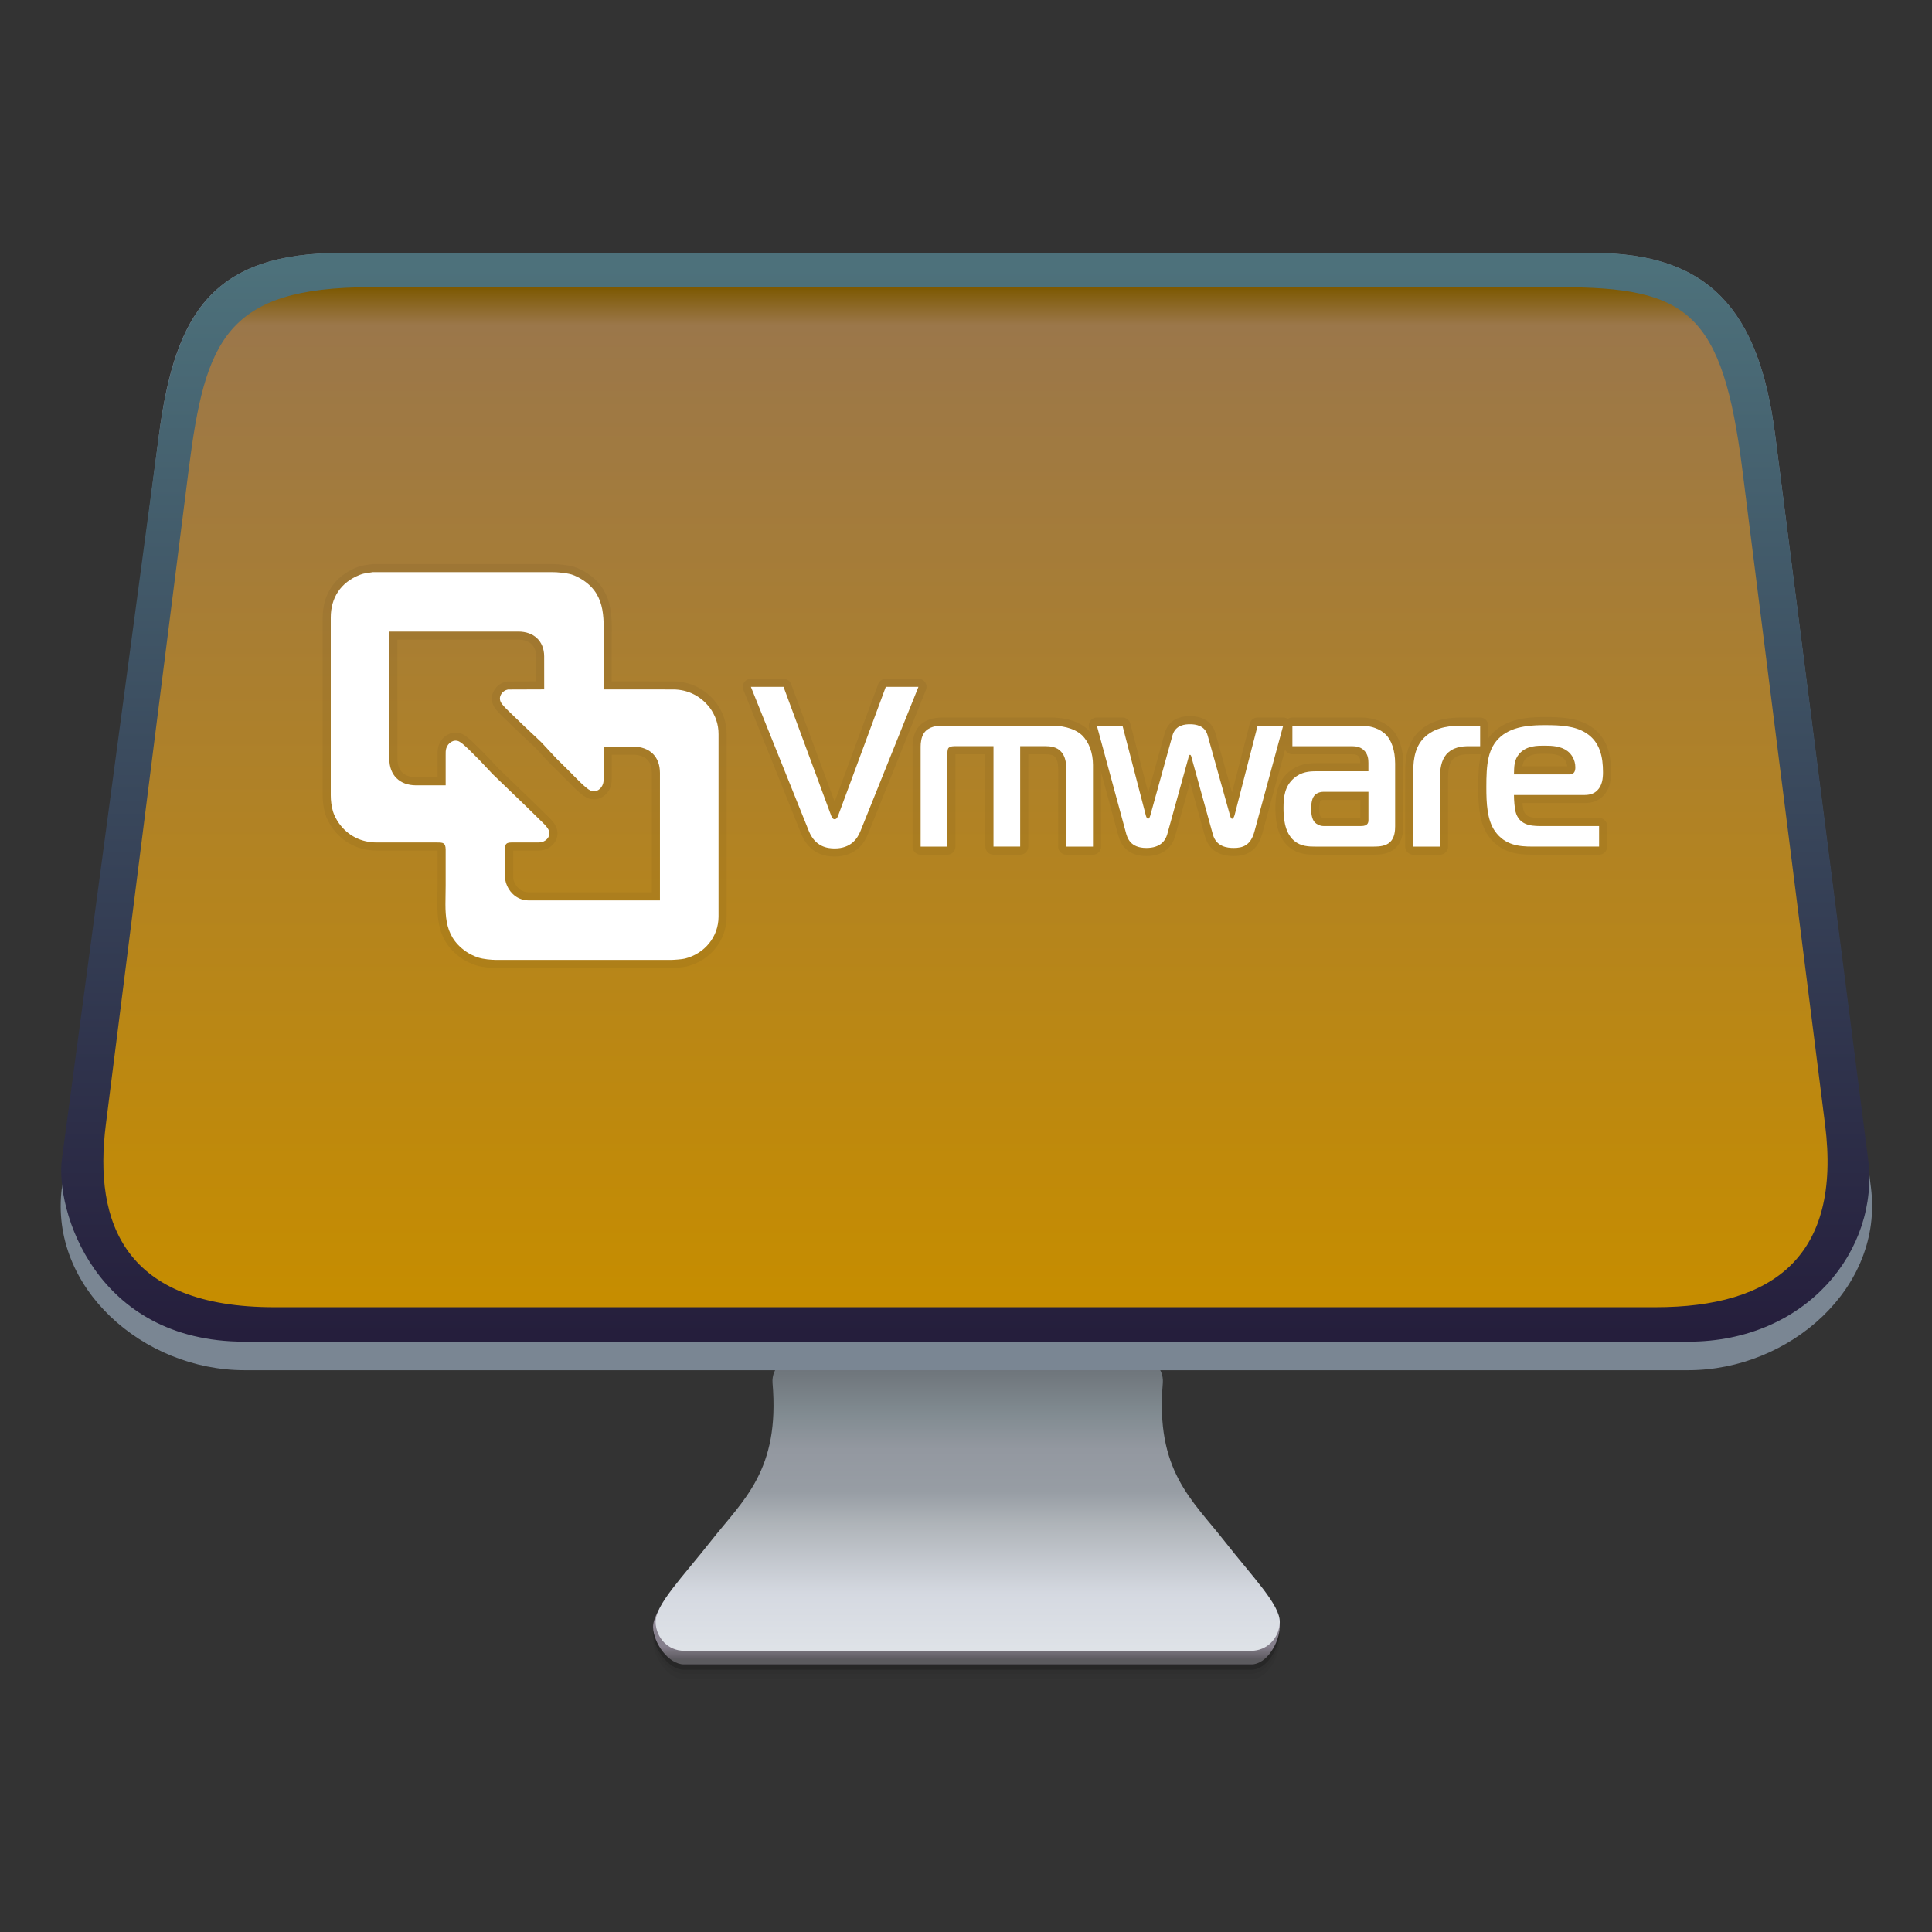
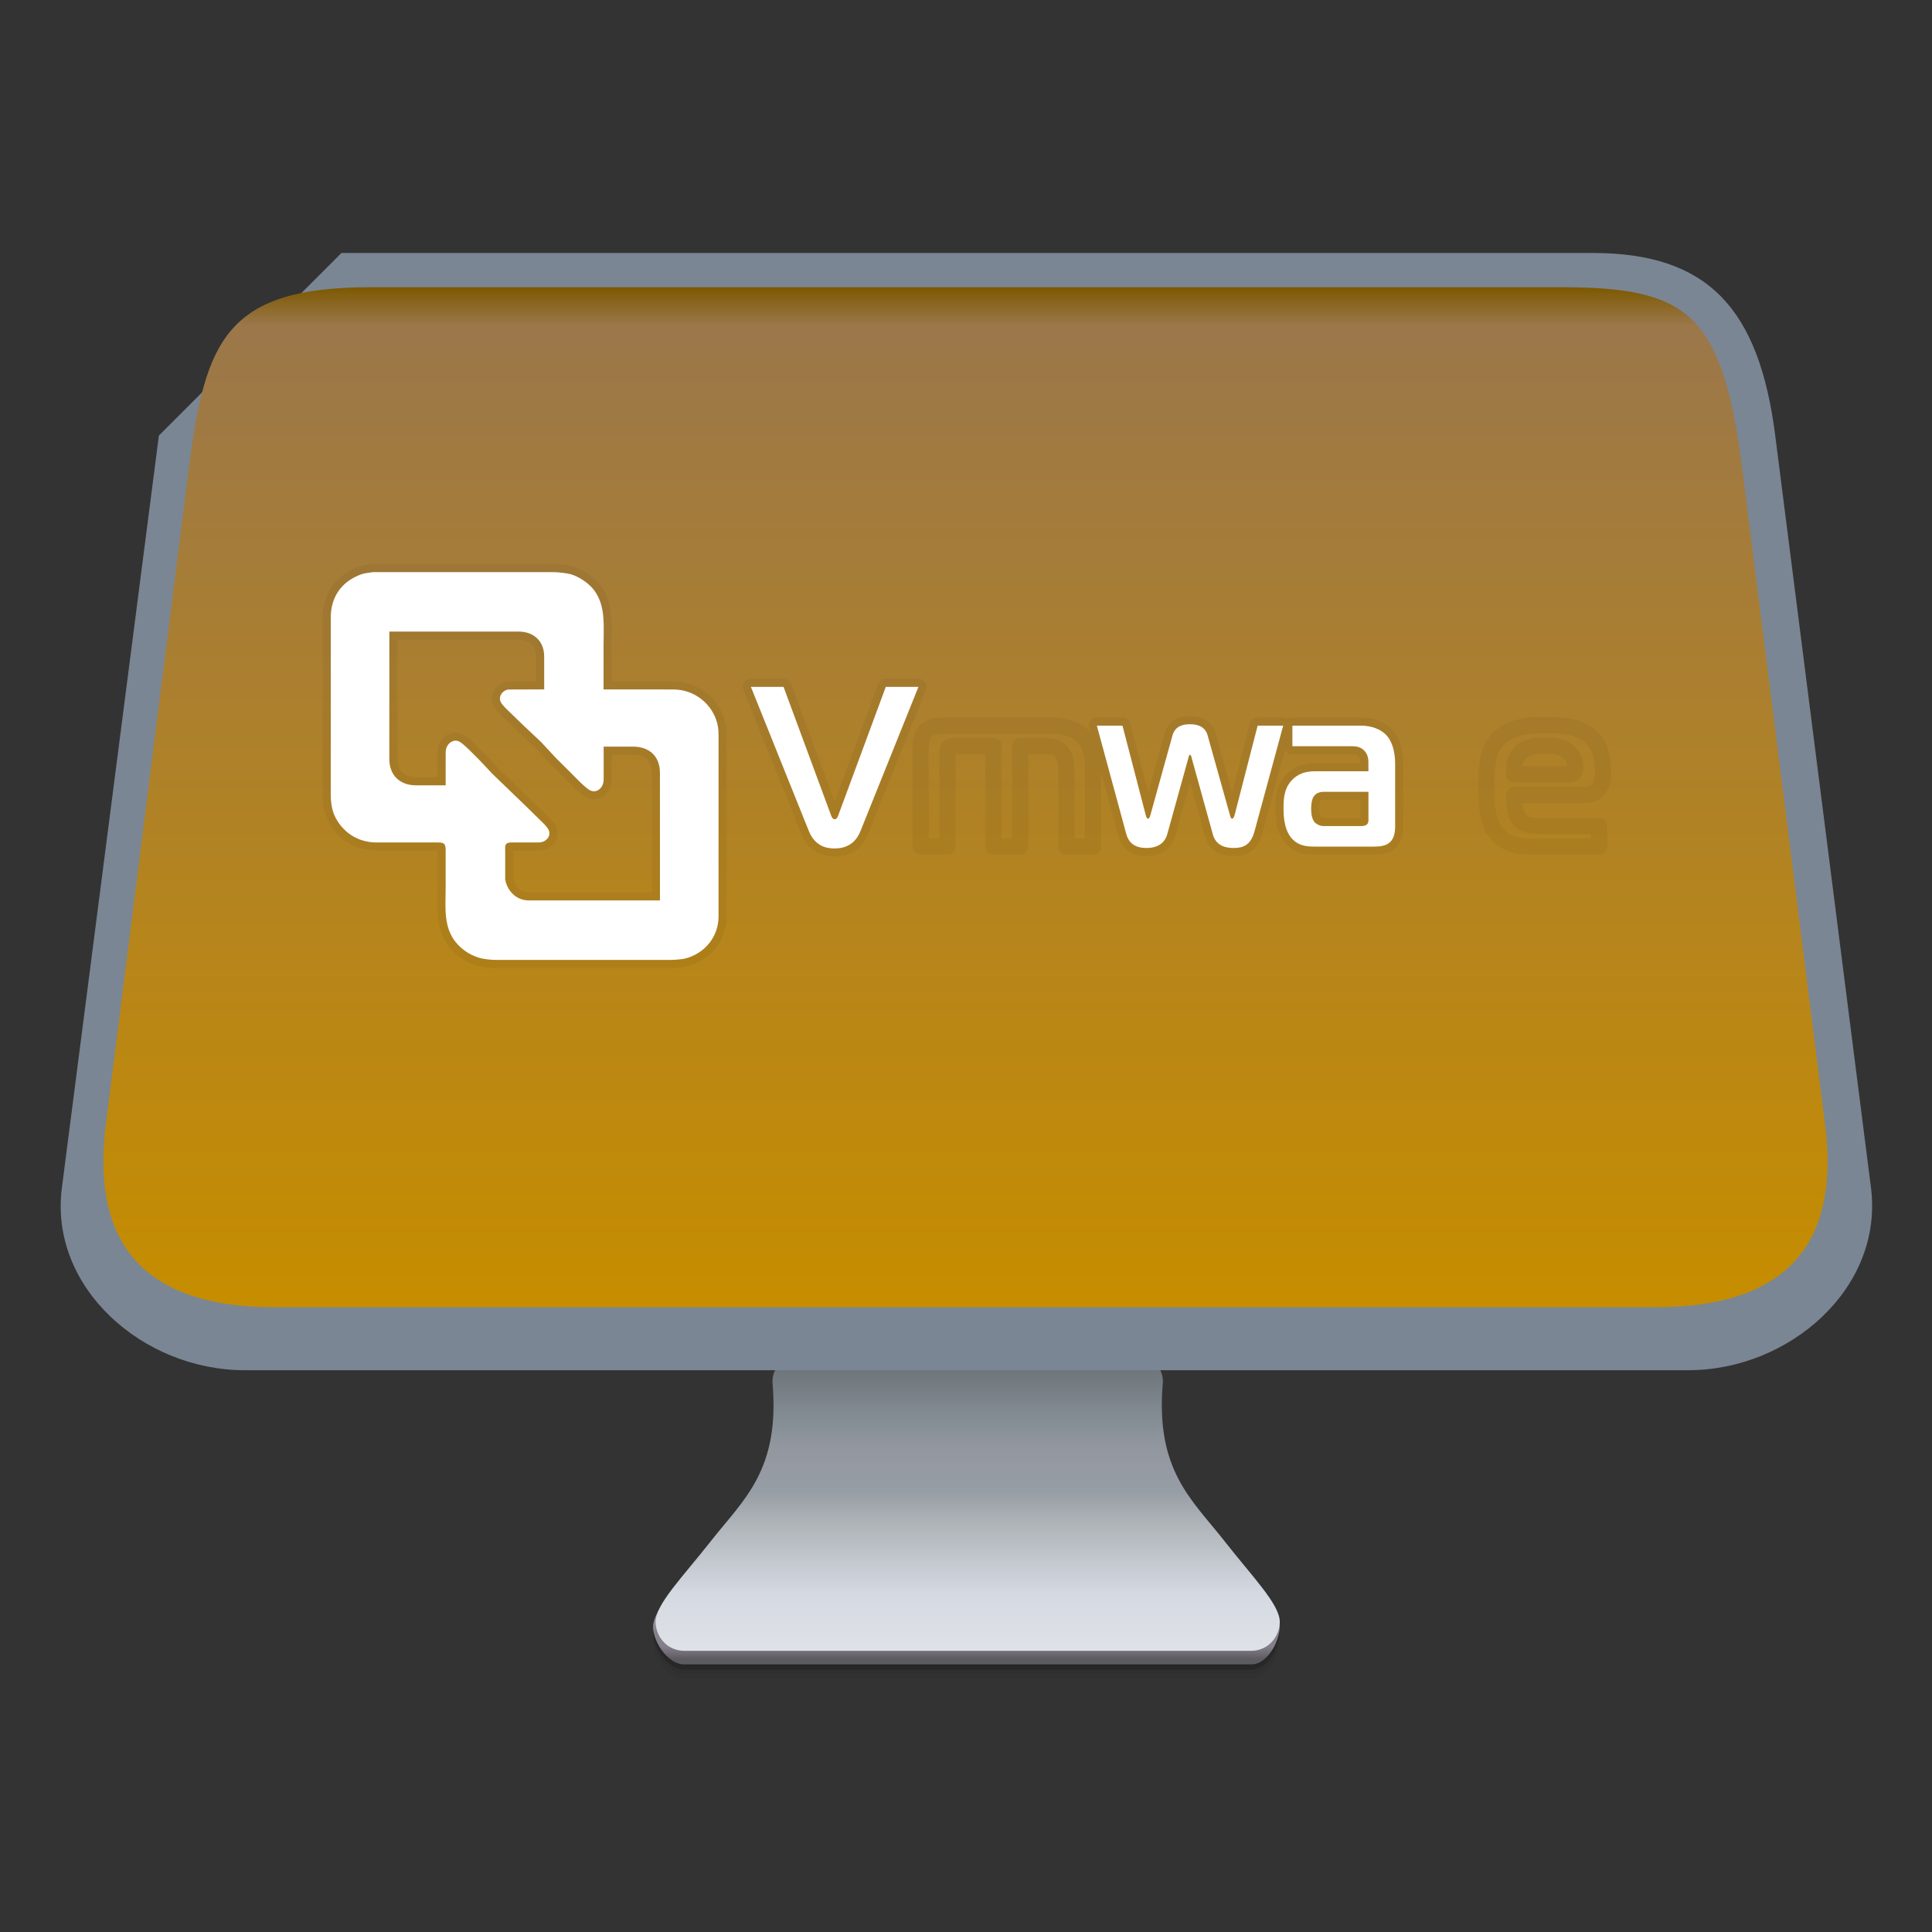
<svg xmlns="http://www.w3.org/2000/svg" width="48" height="48" version="1.1">
  <rect width="100%" height="100%" fill="#333333" stroke="none" />
  <defs>
    <linearGradient id="linearGradient858-5" x1="-149.66" x2="-149.66" y1="195.4" y2="197.12" gradientTransform="matrix(.066 0 0 .066 41.192 3.175)" gradientUnits="userSpaceOnUse">
      <stop stop-color="#918a98" offset="0" />
      <stop stop-color="#656268" offset="1" />
    </linearGradient>
    <linearGradient id="linearGradient838-9" x1="-146.65" x2="-146.65" y1="195.59" y2="157.63" gradientTransform="matrix(.066 0 0 .066 41.192 3.175)" gradientUnits="userSpaceOnUse">
      <stop stop-color="#dee2e7" offset="0" />
      <stop stop-color="#d5d9e1" offset=".187" />
      <stop stop-color="#afb4b9" offset=".433" />
      <stop stop-color="#979da4" offset=".546" />
      <stop stop-color="#9398a0" offset=".694" />
      <stop stop-color="#818b91" offset=".818" />
      <stop stop-color="#6b7177" offset="1" />
    </linearGradient>
    <linearGradient id="linearGradient41069" x1="44.171" x2="44.171" y1="13.358" y2="154.97" gradientTransform="matrix(.066 0 0 .066 28.369 3.105)" gradientUnits="userSpaceOnUse">
      <stop stop-color="#4d717b" offset="0" />
      <stop stop-color="#251e3c" offset="1" />
    </linearGradient>
    <linearGradient id="linearGradient10465" x1="37.639" x2="37.639" y1="15.912" y2="150.34" gradientTransform="matrix(.066 0 0 .066 28.369 3.105)" gradientUnits="userSpaceOnUse">
      <stop stop-color="#7c5800" offset="0" />
      <stop stop-color="#9b774a" offset=".038" />
      <stop stop-color="#c68d00" offset="1" />
    </linearGradient>
  </defs>
  <g transform="matrix(2.835 0 0 2.835 -65.065 -4.661)" stroke-width=".066">
    <path d="m29.159 15.24c-0.249 0.317-0.489 0.558-0.485 0.712 0.004 0.138 0.134 0.325 0.272 0.325h4.97c0.138 0 0.246-0.191 0.25-0.329 0.004-0.153-0.236-0.394-0.485-0.712z" fill-opacity=".162" style="paint-order:fill markers stroke" />
    <path d="m29.159 15.193c-0.249 0.317-0.489 0.558-0.485 0.712 0.004 0.138 0.134 0.325 0.272 0.325h4.97c0.138 0 0.246-0.191 0.25-0.329 0.004-0.153-0.236-0.394-0.485-0.712z" fill="url(#linearGradient858-5)" style="paint-order:fill markers stroke" />
    <path d="m29.159 15.324c-0.249 0.317-0.489 0.558-0.485 0.712 0.004 0.138 0.134 0.325 0.272 0.325h4.97c0.138 0 0.246-0.191 0.25-0.329 0.004-0.153-0.236-0.394-0.485-0.712z" fill-opacity=".037" style="paint-order:fill markers stroke" />
    <path d="m29.159 15.275c-0.249 0.317-0.489 0.558-0.485 0.712 0.004 0.138 0.134 0.325 0.272 0.325h4.97c0.138 0 0.246-0.191 0.25-0.329 0.004-0.153-0.236-0.394-0.485-0.712z" fill-opacity=".047" style="paint-order:fill markers stroke" />
    <path d="m31.371 13.503-3.4e-5 1e-3 -1.4 0.012c-0.138 0.001-0.262 0.112-0.25 0.25 0.065 0.765-0.253 1.018-0.54 1.383-0.249 0.317-0.489 0.558-0.485 0.712 0.004 0.138 0.111 0.25 0.25 0.25h4.97c0.138 0 0.246-0.111 0.25-0.25 0.004-0.153-0.236-0.394-0.485-0.712-0.287-0.366-0.605-0.618-0.54-1.383 0.012-0.138-0.111-0.249-0.25-0.25l-1.4-0.012-3.4e-5 -1e-3 -0.06 5.3e-4z" fill="url(#linearGradient838-9)" style="paint-order:fill markers stroke" />
  </g>
  <g transform="matrix(2.835 0 0 2.835 -65.065 -4.661)">
-     <path d="m25.943 3.861h10.965c1.01 0 1.458 0.486 1.6 1.6l0.839 6.591c0.112 0.879-0.714 1.6-1.6 1.6h-12.654c-0.886 0-1.714-0.721-1.6-1.6l0.85-6.591c0.141-1.09 0.484-1.6 1.6-1.6z" fill="#7a8693" style="paint-order:fill markers stroke" />
-     <path d="m25.943 3.861h10.965c1.01 0 1.457 0.486 1.6 1.6l0.814 6.341c0.102 0.796-0.539 1.6-1.575 1.6h-12.654c-1.311 0-1.659-1.16-1.6-1.6l0.85-6.341c0.146-1.089 0.484-1.6 1.6-1.6z" fill="url(#linearGradient41069)" style="paint-order:fill markers stroke" />
+     <path d="m25.943 3.861h10.965c1.01 0 1.458 0.486 1.6 1.6l0.839 6.591c0.112 0.879-0.714 1.6-1.6 1.6h-12.654c-0.886 0-1.714-0.721-1.6-1.6l0.85-6.591z" fill="#7a8693" style="paint-order:fill markers stroke" />
    <path d="m26.205 4.161h10.415c1.116 0 1.425 0.214 1.6 1.6l0.725 5.739c0.145 1.151-0.45 1.6-1.487 1.6h-12.104c-1.311 0-1.585-0.737-1.476-1.6l0.726-5.739c0.144-1.136 0.325-1.6 1.6-1.6z" fill="url(#linearGradient10465)" style="paint-order:fill markers stroke" />
  </g>
  <g transform="matrix(.803 0 0 .803 -47.481 2.972)">
    <g transform="translate(65.362)" fill="none" opacity=".05" stroke="#000" stroke-linecap="round" stroke-linejoin="round" stroke-width=".5">
      <path d="m5.306 14c-0.166 0.031-0.242 0.021-0.411 0.087-0.585 0.231-0.894 0.706-0.894 1.321v5.498c0 0.164 0.022 0.344 0.07 0.503 0.034 0.117 0.111 0.259 0.182 0.359 0.277 0.39 0.694 0.597 1.174 0.597h1.863c0.185 0 0.262 0.007 0.266 0.216v1.123c0 0.788-0.118 1.514 0.628 2.035 0.114 0.078 0.254 0.146 0.387 0.188 0.153 0.049 0.395 0.072 0.556 0.072h5.396c0.097 0 0.345-0.019 0.435-0.041 0.612-0.154 1.039-0.672 1.041-1.298v-5.643c0-0.16-0.022-0.3-0.075-0.454-0.039-0.114-0.118-0.263-0.19-0.359-0.277-0.365-0.677-0.572-1.14-0.573-0.718 3.08e-4 -1.435-5.7e-5 -2.153-0.001l6.12e-4 -0.429v-0.933c0-0.755 0.106-1.53-0.63-2.016-0.1-0.067-0.248-0.146-0.363-0.18-0.154-0.044-0.441-0.074-0.604-0.072-2.033-3e-6 -3.694 8e-6 -5.541-2e-6zm5.299 3.629s-0.749 0.003-1.123 0.004c-0.172 0.033-0.302 0.214-0.224 0.381 0.043 0.093 0.181 0.222 0.257 0.297l0.486 0.469 0.507 0.477 0.473 0.508 0.422 0.418c0.135 0.135 0.485 0.51 0.63 0.573 0.179 0.077 0.338-0.038 0.393-0.208 0.021-0.069 0.019-0.143 0.019-0.216 5.23e-4 -0.311-6.11e-4 -0.932-6.11e-4 -0.932s0.613-9.38e-4 0.919-9.38e-4c0.508 0.006 0.823 0.31 0.823 0.813v3.946h-3.991c-0.111 0-0.182 0-0.29-0.035-0.271-0.087-0.461-0.337-0.507-0.61v-0.909c-0.002-0.061-0.011-0.152 0.037-0.198 0.048-0.046 0.142-0.041 0.203-0.041h0.701c0.061 0 0.135 3e-3 0.194-0.013 0.165-0.043 0.284-0.202 0.211-0.369-0.048-0.108-0.173-0.22-0.259-0.304l-0.464-0.455-1.008-0.971-0.398-0.423c-0.138-0.135-0.507-0.529-0.648-0.593-0.17-0.075-0.341 0.05-0.392 0.213-0.022 0.068-0.019 0.143-0.019 0.214v0.933h-0.92c-0.504-0.002-0.821-0.315-0.823-0.813l7.92e-4 -3.944s2.66-6.75e-4 3.991-6.75e-4c0.473 0 0.797 0.29 0.799 0.766z" />
      <path d="m18.01 17.55h-1.01l1.794 4.463c0.198 0.487 0.572 0.537 0.798 0.537 0.501 0 0.706-0.304 0.798-0.537l1.794-4.463h-1.01l-1.476 3.99c-0.014 0.035-0.042 0.106-0.106 0.106s-0.092-0.071-0.106-0.106l-1.476-3.99" />
      <path d="m22.253 22.493h0.826v-2.853c0-0.141 0.021-0.184 0.035-0.198 0.021-0.021 0.064-0.057 0.184-0.057h1.208v3.107h0.826v-3.107h0.77c0.148 0 0.36 0.014 0.501 0.177 0.134 0.148 0.155 0.367 0.155 0.53v2.401h0.826v-2.528c0-0.374-0.127-0.713-0.339-0.918-0.268-0.247-0.685-0.297-0.953-0.297h-3.369c-0.169 0-0.424 0.028-0.565 0.226-0.092 0.134-0.106 0.318-0.106 0.424v3.093" />
      <path d="m28.495 18.75h-0.791l0.89 3.277c0.049 0.198 0.141 0.508 0.643 0.508 0.431 0 0.586-0.226 0.643-0.417l0.65-2.345c0.007-0.028 0.021-0.12 0.057-0.12s0.049 0.092 0.057 0.12l0.65 2.345c0.106 0.381 0.445 0.417 0.643 0.417 0.275 0 0.523-0.071 0.643-0.508l0.89-3.277h-0.791l-0.713 2.768c-0.014 0.049-0.042 0.113-0.078 0.113s-0.057-0.078-0.064-0.106l-0.692-2.472c-0.085-0.311-0.374-0.346-0.544-0.346-0.141 0-0.452 0.014-0.544 0.346l-0.685 2.472c-0.007 0.021-0.028 0.106-0.071 0.106-0.035 0-0.064-0.078-0.071-0.113l-0.72-2.768" />
      <path d="m33.754 18.75v0.636h1.843c0.127 0 0.29 0.021 0.403 0.162 0.092 0.113 0.106 0.24 0.106 0.353v0.261h-1.624c-0.198 0-0.452 0.014-0.685 0.219-0.282 0.247-0.318 0.579-0.318 0.911 0 0.275 0.021 0.756 0.325 1.017 0.212 0.184 0.473 0.184 0.678 0.184h1.787c0.177 0 0.381-0.014 0.516-0.148 0.134-0.134 0.148-0.346 0.148-0.48v-1.942c0-0.417-0.12-0.72-0.275-0.883-0.169-0.177-0.459-0.29-0.777-0.29h-2.126m2.352 2.048v0.862c0 0.057 0 0.106-0.057 0.155-0.057 0.042-0.134 0.042-0.184 0.042h-1.151c-0.106 0-0.212-0.057-0.268-0.113-0.099-0.106-0.113-0.304-0.113-0.417 0-0.268 0.064-0.367 0.092-0.403 0.092-0.12 0.247-0.127 0.304-0.127h1.377" />
-       <path d="m37.494 22.493h0.826v-2.112c0-0.282 0.035-0.544 0.191-0.734 0.198-0.233 0.487-0.261 0.706-0.261h0.346v-0.636h-0.558c-0.29 0-0.777 0.021-1.123 0.325-0.318 0.275-0.388 0.678-0.388 1.088v2.33" />
      <path d="m43.243 22.493v-0.636h-1.829c-0.304 0-0.65-0.042-0.756-0.445-0.028-0.113-0.049-0.353-0.049-0.516h2.175c0.148 0 0.29-0.028 0.403-0.141 0.155-0.155 0.177-0.374 0.177-0.565 0-0.473-0.092-0.939-0.53-1.215-0.346-0.219-0.798-0.24-1.236-0.24-0.353 0-0.989 1e-6 -1.398 0.353-0.41 0.353-0.445 0.869-0.445 1.568 0 0.494 0.021 1.01 0.268 1.363 0.311 0.438 0.763 0.473 1.144 0.473h2.076m-2.634-2.232c0.007-0.247 0-0.452 0.169-0.643 0.226-0.254 0.565-0.247 0.784-0.247 0.233 0 0.501 0.014 0.706 0.169 0.12 0.092 0.24 0.268 0.24 0.501 0 0.099-0.021 0.219-0.184 0.219h-1.716" />
    </g>
    <g transform="translate(65.362)" fill="#fff">
      <path d="m5.306 14c-0.166 0.031-0.242 0.021-0.411 0.087-0.585 0.231-0.894 0.706-0.894 1.321v5.498c0 0.164 0.022 0.344 0.07 0.503 0.034 0.117 0.111 0.259 0.182 0.359 0.277 0.39 0.694 0.597 1.174 0.597h1.863c0.185 0 0.262 0.007 0.266 0.216v1.123c0 0.788-0.118 1.514 0.628 2.035 0.114 0.078 0.254 0.146 0.387 0.188 0.153 0.049 0.395 0.072 0.556 0.072h5.396c0.097 0 0.345-0.019 0.435-0.041 0.612-0.154 1.039-0.672 1.041-1.298v-5.643c0-0.16-0.022-0.3-0.075-0.454-0.039-0.114-0.118-0.263-0.19-0.359-0.277-0.365-0.677-0.572-1.14-0.573-0.718 3.08e-4 -1.435-5.7e-5 -2.153-0.001l6.12e-4 -0.429v-0.933c0-0.755 0.106-1.53-0.63-2.016-0.1-0.067-0.248-0.146-0.363-0.18-0.154-0.044-0.441-0.074-0.604-0.072-2.033-3e-6 -3.694 8e-6 -5.541-2e-6zm5.299 3.629s-0.749 0.003-1.123 0.004c-0.172 0.033-0.302 0.214-0.224 0.381 0.043 0.093 0.181 0.222 0.257 0.297l0.486 0.469 0.507 0.477 0.473 0.508 0.422 0.418c0.135 0.135 0.485 0.51 0.63 0.573 0.179 0.077 0.338-0.038 0.393-0.208 0.021-0.069 0.019-0.143 0.019-0.216 5.23e-4 -0.311-6.11e-4 -0.932-6.11e-4 -0.932s0.613-9.38e-4 0.919-9.38e-4c0.508 0.006 0.823 0.31 0.823 0.813v3.946h-3.991c-0.111 0-0.182 0-0.29-0.035-0.271-0.087-0.461-0.337-0.507-0.61v-0.909c-0.002-0.061-0.011-0.152 0.037-0.198 0.048-0.046 0.142-0.041 0.203-0.041h0.701c0.061 0 0.135 3e-3 0.194-0.013 0.165-0.043 0.284-0.202 0.211-0.369-0.048-0.108-0.173-0.22-0.259-0.304l-0.464-0.455-1.008-0.971-0.398-0.423c-0.138-0.135-0.507-0.529-0.648-0.593-0.17-0.075-0.341 0.05-0.392 0.213-0.022 0.068-0.019 0.143-0.019 0.214v0.933h-0.92c-0.504-0.002-0.821-0.315-0.823-0.813l7.92e-4 -3.944s2.66-6.75e-4 3.991-6.75e-4c0.473 0 0.797 0.29 0.799 0.766z" />
      <path d="m18.01 17.55h-1.01l1.794 4.463c0.198 0.487 0.572 0.537 0.798 0.537 0.501 0 0.706-0.304 0.798-0.537l1.794-4.463h-1.01l-1.476 3.99c-0.014 0.035-0.042 0.106-0.106 0.106s-0.092-0.071-0.106-0.106l-1.476-3.99" />
-       <path d="m22.253 22.493h0.826v-2.853c0-0.141 0.021-0.184 0.035-0.198 0.021-0.021 0.064-0.057 0.184-0.057h1.208v3.107h0.826v-3.107h0.77c0.148 0 0.36 0.014 0.501 0.177 0.134 0.148 0.155 0.367 0.155 0.53v2.401h0.826v-2.528c0-0.374-0.127-0.713-0.339-0.918-0.268-0.247-0.685-0.297-0.953-0.297h-3.369c-0.169 0-0.424 0.028-0.565 0.226-0.092 0.134-0.106 0.318-0.106 0.424v3.093" />
      <path d="m28.495 18.75h-0.791l0.89 3.277c0.049 0.198 0.141 0.508 0.643 0.508 0.431 0 0.586-0.226 0.643-0.417l0.65-2.345c0.007-0.028 0.021-0.12 0.057-0.12s0.049 0.092 0.057 0.12l0.65 2.345c0.106 0.381 0.445 0.417 0.643 0.417 0.275 0 0.523-0.071 0.643-0.508l0.89-3.277h-0.791l-0.713 2.768c-0.014 0.049-0.042 0.113-0.078 0.113s-0.057-0.078-0.064-0.106l-0.692-2.472c-0.085-0.311-0.374-0.346-0.544-0.346-0.141 0-0.452 0.014-0.544 0.346l-0.685 2.472c-0.007 0.021-0.028 0.106-0.071 0.106-0.035 0-0.064-0.078-0.071-0.113l-0.72-2.768" />
      <path d="m33.754 18.75v0.636h1.843c0.127 0 0.29 0.021 0.403 0.162 0.092 0.113 0.106 0.24 0.106 0.353v0.261h-1.624c-0.198 0-0.452 0.014-0.685 0.219-0.282 0.247-0.318 0.579-0.318 0.911 0 0.275 0.021 0.756 0.325 1.017 0.212 0.184 0.473 0.184 0.678 0.184h1.787c0.177 0 0.381-0.014 0.516-0.148 0.134-0.134 0.148-0.346 0.148-0.48v-1.942c0-0.417-0.12-0.72-0.275-0.883-0.169-0.177-0.459-0.29-0.777-0.29h-2.126m2.352 2.048v0.862c0 0.057 0 0.106-0.057 0.155-0.057 0.042-0.134 0.042-0.184 0.042h-1.151c-0.106 0-0.212-0.057-0.268-0.113-0.099-0.106-0.113-0.304-0.113-0.417 0-0.268 0.064-0.367 0.092-0.403 0.092-0.12 0.247-0.127 0.304-0.127h1.377" />
-       <path d="m37.494 22.493h0.826v-2.112c0-0.282 0.035-0.544 0.191-0.734 0.198-0.233 0.487-0.261 0.706-0.261h0.346v-0.636h-0.558c-0.29 0-0.777 0.021-1.123 0.325-0.318 0.275-0.388 0.678-0.388 1.088v2.33" />
-       <path d="m43.243 22.493v-0.636h-1.829c-0.304 0-0.65-0.042-0.756-0.445-0.028-0.113-0.049-0.353-0.049-0.516h2.175c0.148 0 0.29-0.028 0.403-0.141 0.155-0.155 0.177-0.374 0.177-0.565 0-0.473-0.092-0.939-0.53-1.215-0.346-0.219-0.798-0.24-1.236-0.24-0.353 0-0.989 1e-6 -1.398 0.353-0.41 0.353-0.445 0.869-0.445 1.568 0 0.494 0.021 1.01 0.268 1.363 0.311 0.438 0.763 0.473 1.144 0.473h2.076m-2.634-2.232c0.007-0.247 0-0.452 0.169-0.643 0.226-0.254 0.565-0.247 0.784-0.247 0.233 0 0.501 0.014 0.706 0.169 0.12 0.092 0.24 0.268 0.24 0.501 0 0.099-0.021 0.219-0.184 0.219h-1.716" />
    </g>
  </g>
</svg>